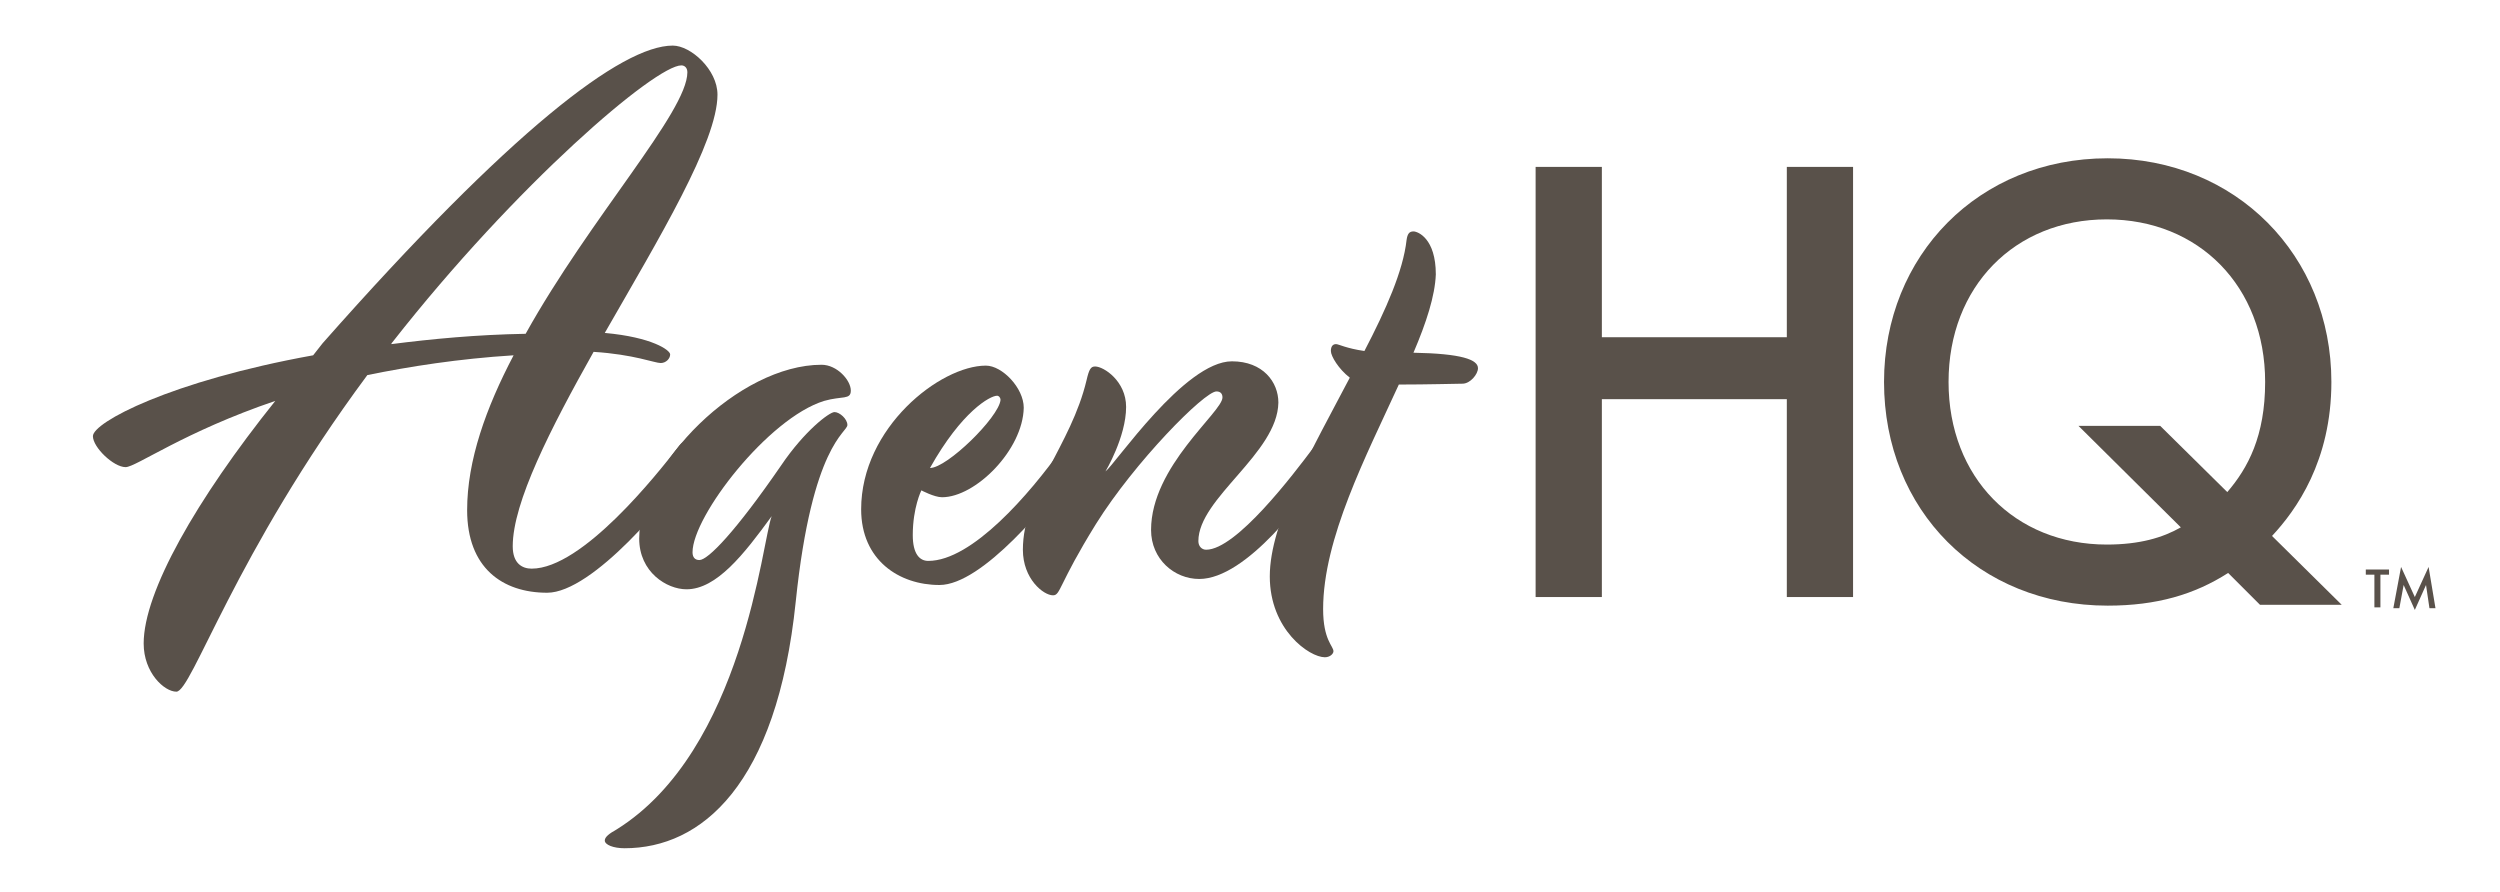
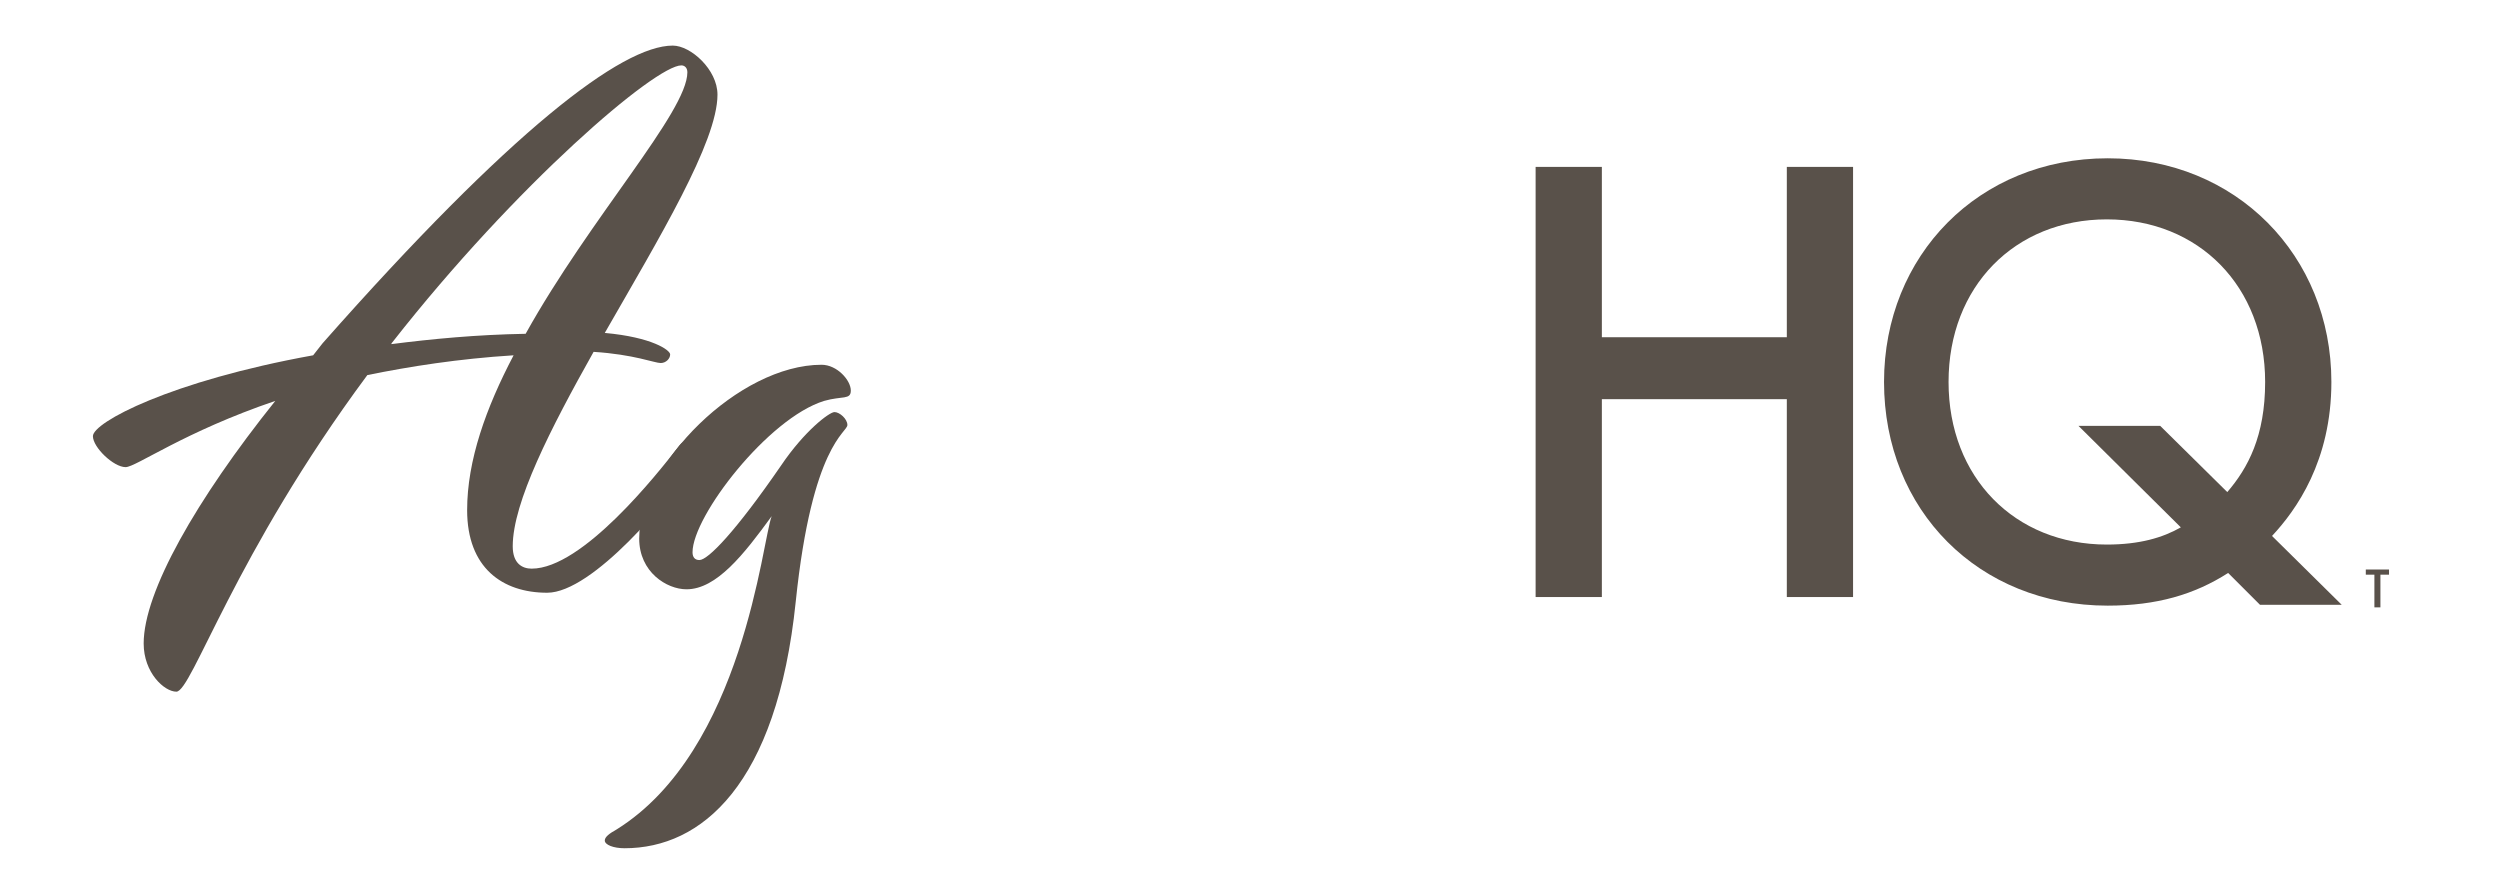
<svg xmlns="http://www.w3.org/2000/svg" version="1.1" id="Layer_1" x="0px" y="0px" width="290.6px" height="103.7px" viewBox="0 0 290.6 103.7" enable-background="new 0 0 290.6 103.7" xml:space="preserve">
  <g>
    <g>
      <g>
        <path fill="#59514A" d="M186.2,39.2h21.5V19.4h7.7v50h-7.7v-23h-21.5v23h-7.7v-50h7.7V39.2z" />
        <path fill="#59514A" d="M259,66.6c-3.9,2.5-8.3,3.8-14,3.8c-15,0-26-11.1-26-26c0-14.7,11-26,26-26c14.9,0,26,11.3,26,26     c0,9.2-4.1,14.9-6.9,17.9l8.1,8h-9.5L259,66.6z M258.9,57.2c2.4-2.8,4.4-6.5,4.4-12.8c0-11.1-7.7-18.9-18.4-18.9     s-18.4,7.8-18.4,18.9c0,11.1,7.7,18.9,18.4,18.9c3.8,0,6.5-0.8,8.6-2l-11.9-11.8h9.5L258.9,57.2z" />
      </g>
      <g>
        <path fill="#59514A" d="M63.6,68.9c-5.2,0-9.3-2.9-9.3-9.6c0-5.8,2.2-11.9,5.4-18c-6.4,0.4-12.1,1.3-17,2.3     C27.2,64.5,22.3,80.4,20.5,80.4c-1.4,0-3.8-2.2-3.8-5.6c0-6,6.1-16.7,15.3-28.2c-10.6,3.6-16.2,7.7-17.4,7.7     c-1.4,0-3.8-2.3-3.8-3.6c0-1.6,9-6.4,25.6-9.4l1.1-1.4C59.4,15.1,72.3,5.3,78.2,5.3c2.1,0,5.2,2.8,5.2,5.7     c0,5.5-6.8,16.7-13.1,27.7c5.5,0.5,7.6,2,7.6,2.5s-0.5,1-1.1,1c-0.7,0-3.1-1-7.8-1.3c-5,8.9-9.4,17.5-9.4,22.6     c0,2,1.1,2.6,2.2,2.6c5.9,0,14.6-11,17-14.1c0.3-0.4,0.5-0.6,0.7-0.6c0.7,0,1.3,0.8,1.3,1.4c0,0.5-0.2,0.9-0.6,1.5     C78,57.9,68.9,68.9,63.6,68.9z M61.1,38.8C68.6,25.3,79.9,13,79.9,8.4c0-0.5-0.3-0.8-0.7-0.8c-3,0-19.1,13.7-33.6,32.2     c-0.1,0.1-0.1,0.1-0.1,0.2C50.2,39.4,55.4,38.9,61.1,38.8z" />
        <path fill="#59514A" d="M98.9,45.4c0,1.1-1,0.6-3.1,1.2c-6.5,2-15.3,13.4-15.3,17.6c0,0.6,0.3,0.9,0.8,0.9c1,0,4.2-3.3,9.5-11     c2.7-4,5.6-6.2,6.2-6.2s1.5,0.8,1.5,1.5c0,0.9-4.1,2.2-6,20.5c-2.2,21.4-11,28.7-19.9,28.7c-1.3,0-2.3-0.4-2.3-0.9     c0-0.4,0.5-0.8,1.4-1.3c14.7-9.2,16.9-33.6,18-36.4c-3.2,4.4-6.4,8.5-9.9,8.5c-2.3,0-5.5-2-5.5-5.9c0-8.6,11.6-20.2,21.2-20.2     C97.3,42.4,98.9,44.2,98.9,45.4z" />
-         <path fill="#59514A" d="M109.2,68c-4.7,0-9.1-2.9-9.1-8.8c0-9.5,9.2-16.7,14.5-16.7c1.9,0,4.4,2.6,4.4,4.9     c-0.1,4.9-5.6,10.4-9.5,10.4c-0.9,0-2.4-0.8-2.4-0.8s-1,2-1,5.2c0,2.2,0.8,3,1.8,3c5.1,0,11.8-7.8,15.5-13     c0.3-0.4,0.5-0.6,0.7-0.6c0.7,0,1.3,0.8,1.3,1.4c0,0.5-0.2,0.9-0.6,1.5C122,58.4,114.2,68,109.2,68z M108.1,54.4     c2,0,8-5.9,8.2-7.9c0-0.3-0.2-0.5-0.4-0.5C115.1,46,111.8,47.8,108.1,54.4z" />
-         <path fill="#59514A" d="M139.4,67.3c-2.9,0-5.6-2.3-5.6-5.7c0-7.4,8.3-13.7,8.3-15.4c0-0.4-0.2-0.7-0.7-0.7     c-1.4,0-9.5,8.2-14,15.4c-4.4,7.1-4.1,8.3-5,8.3c-1.1,0-3.5-1.9-3.5-5.3c0-6.6,5.6-12.1,7.4-19.7c0.3-1.3,0.5-1.6,1-1.6     c1,0,3.6,1.7,3.6,4.7c0,3.5-2.4,7.5-2.4,7.5c1.1-0.8,9.2-12.8,14.7-12.8c3.6,0,5.4,2.4,5.4,4.8c-0.1,5.9-9.3,11.1-9.3,16.1     c0,0.6,0.4,1,0.9,1c3.5,0,10.1-8.7,12.5-11.9c0.3-0.4,0.5-0.6,0.7-0.6c0.7,0,1.3,0.8,1.3,1.4c0,0.5-0.2,0.9-0.6,1.5     C151.9,57.8,144.9,67.3,139.4,67.3z" />
-         <path fill="#59514A" d="M158.6,40.8c2.5-4.8,4.5-9.3,4.9-12.9c0.1-0.7,0.3-1,0.8-1c0.5,0,2.6,0.8,2.6,5c-0.1,2.5-1.1,5.6-2.6,9.1     c5.6,0.1,7.5,0.8,7.5,1.8c0,0.7-0.9,1.8-1.8,1.8c-0.6,0-4.1,0.1-7.4,0.1c-3.8,8.3-8.8,17.9-8.8,26.1c0,3.6,1.2,4.3,1.2,4.9     c0,0.3-0.4,0.7-1,0.7c-1.8,0-6.4-3.2-6.4-9.4c0-6.3,5-14.9,9.3-23.1c-1.3-1-2.2-2.5-2.2-3.1c0-0.5,0.2-0.8,0.6-0.8     C155.6,40,156.5,40.5,158.6,40.8z" />
      </g>
    </g>
    <g>
      <path fill="#59514A" d="M276.7,66.8v3.8H276v-3.8h-1v-0.6h2.7v0.6H276.7z" />
-       <path fill="#59514A" d="M278.2,70.7l0.9-4.8l1.6,3.5l1.6-3.5l0.8,4.8h-0.7L282,68l-1.3,2.9l-1.3-2.9l-0.5,2.7H278.2z" />
    </g>
  </g>
</svg>